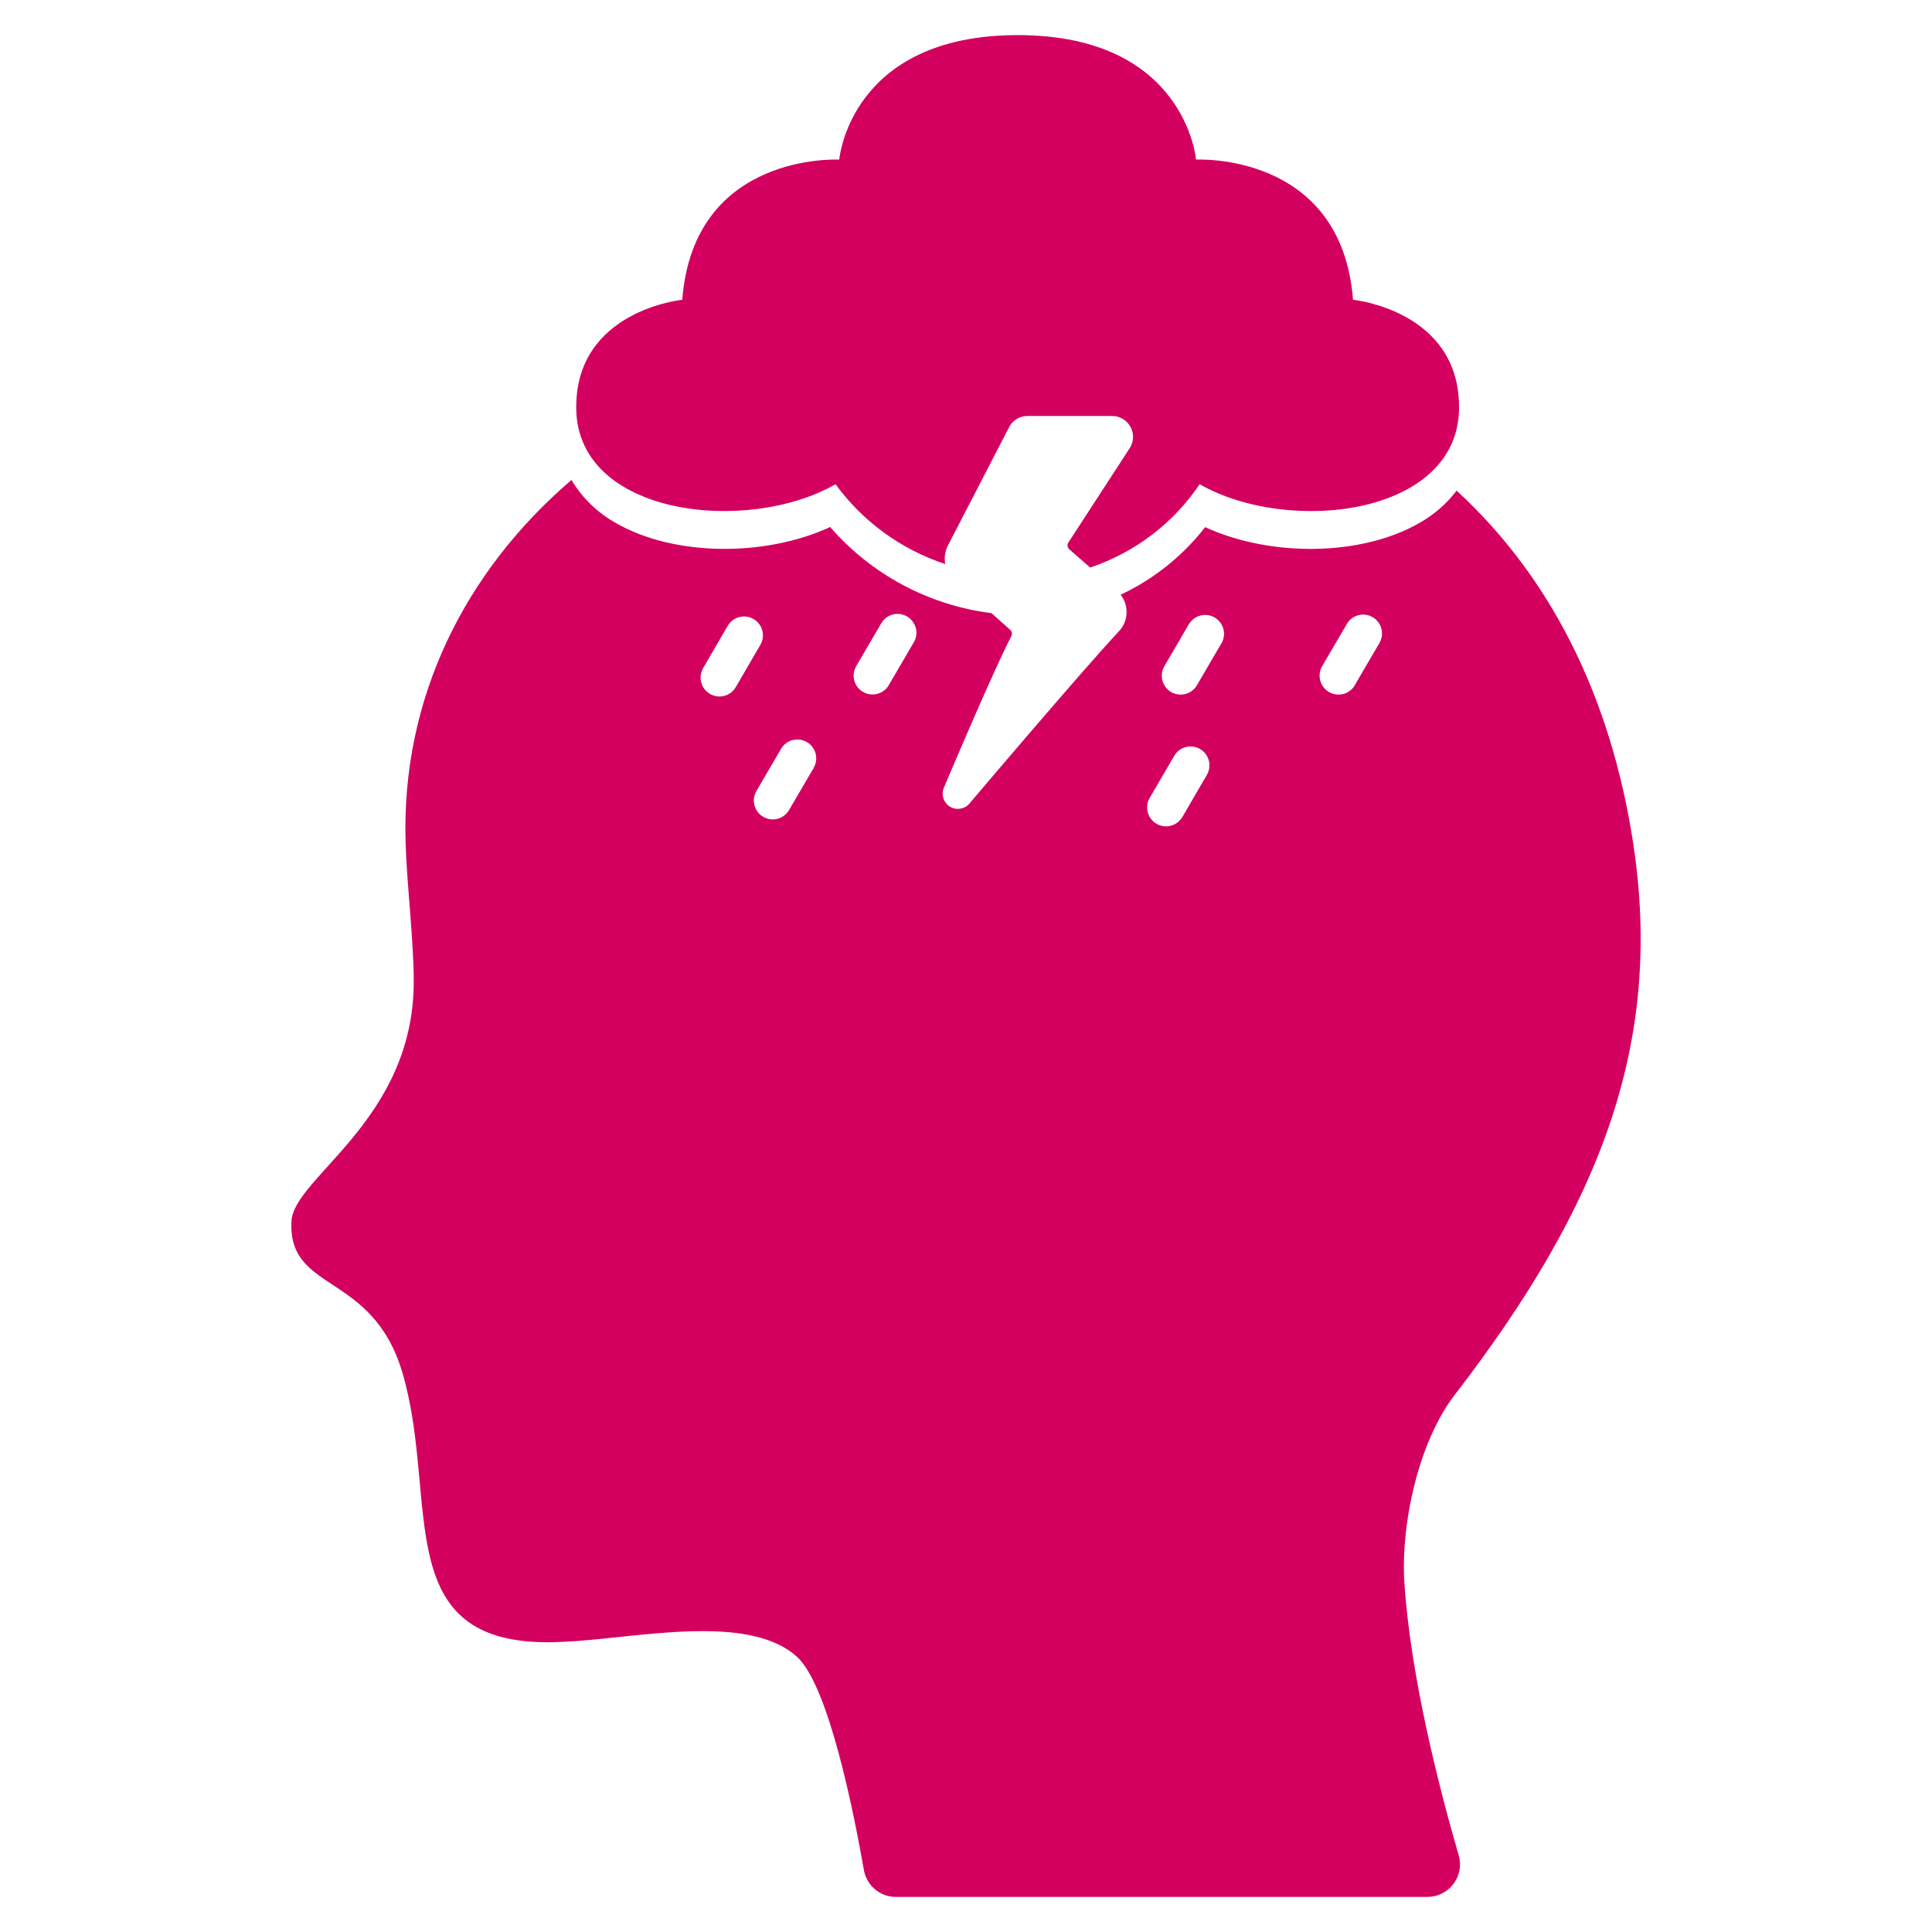
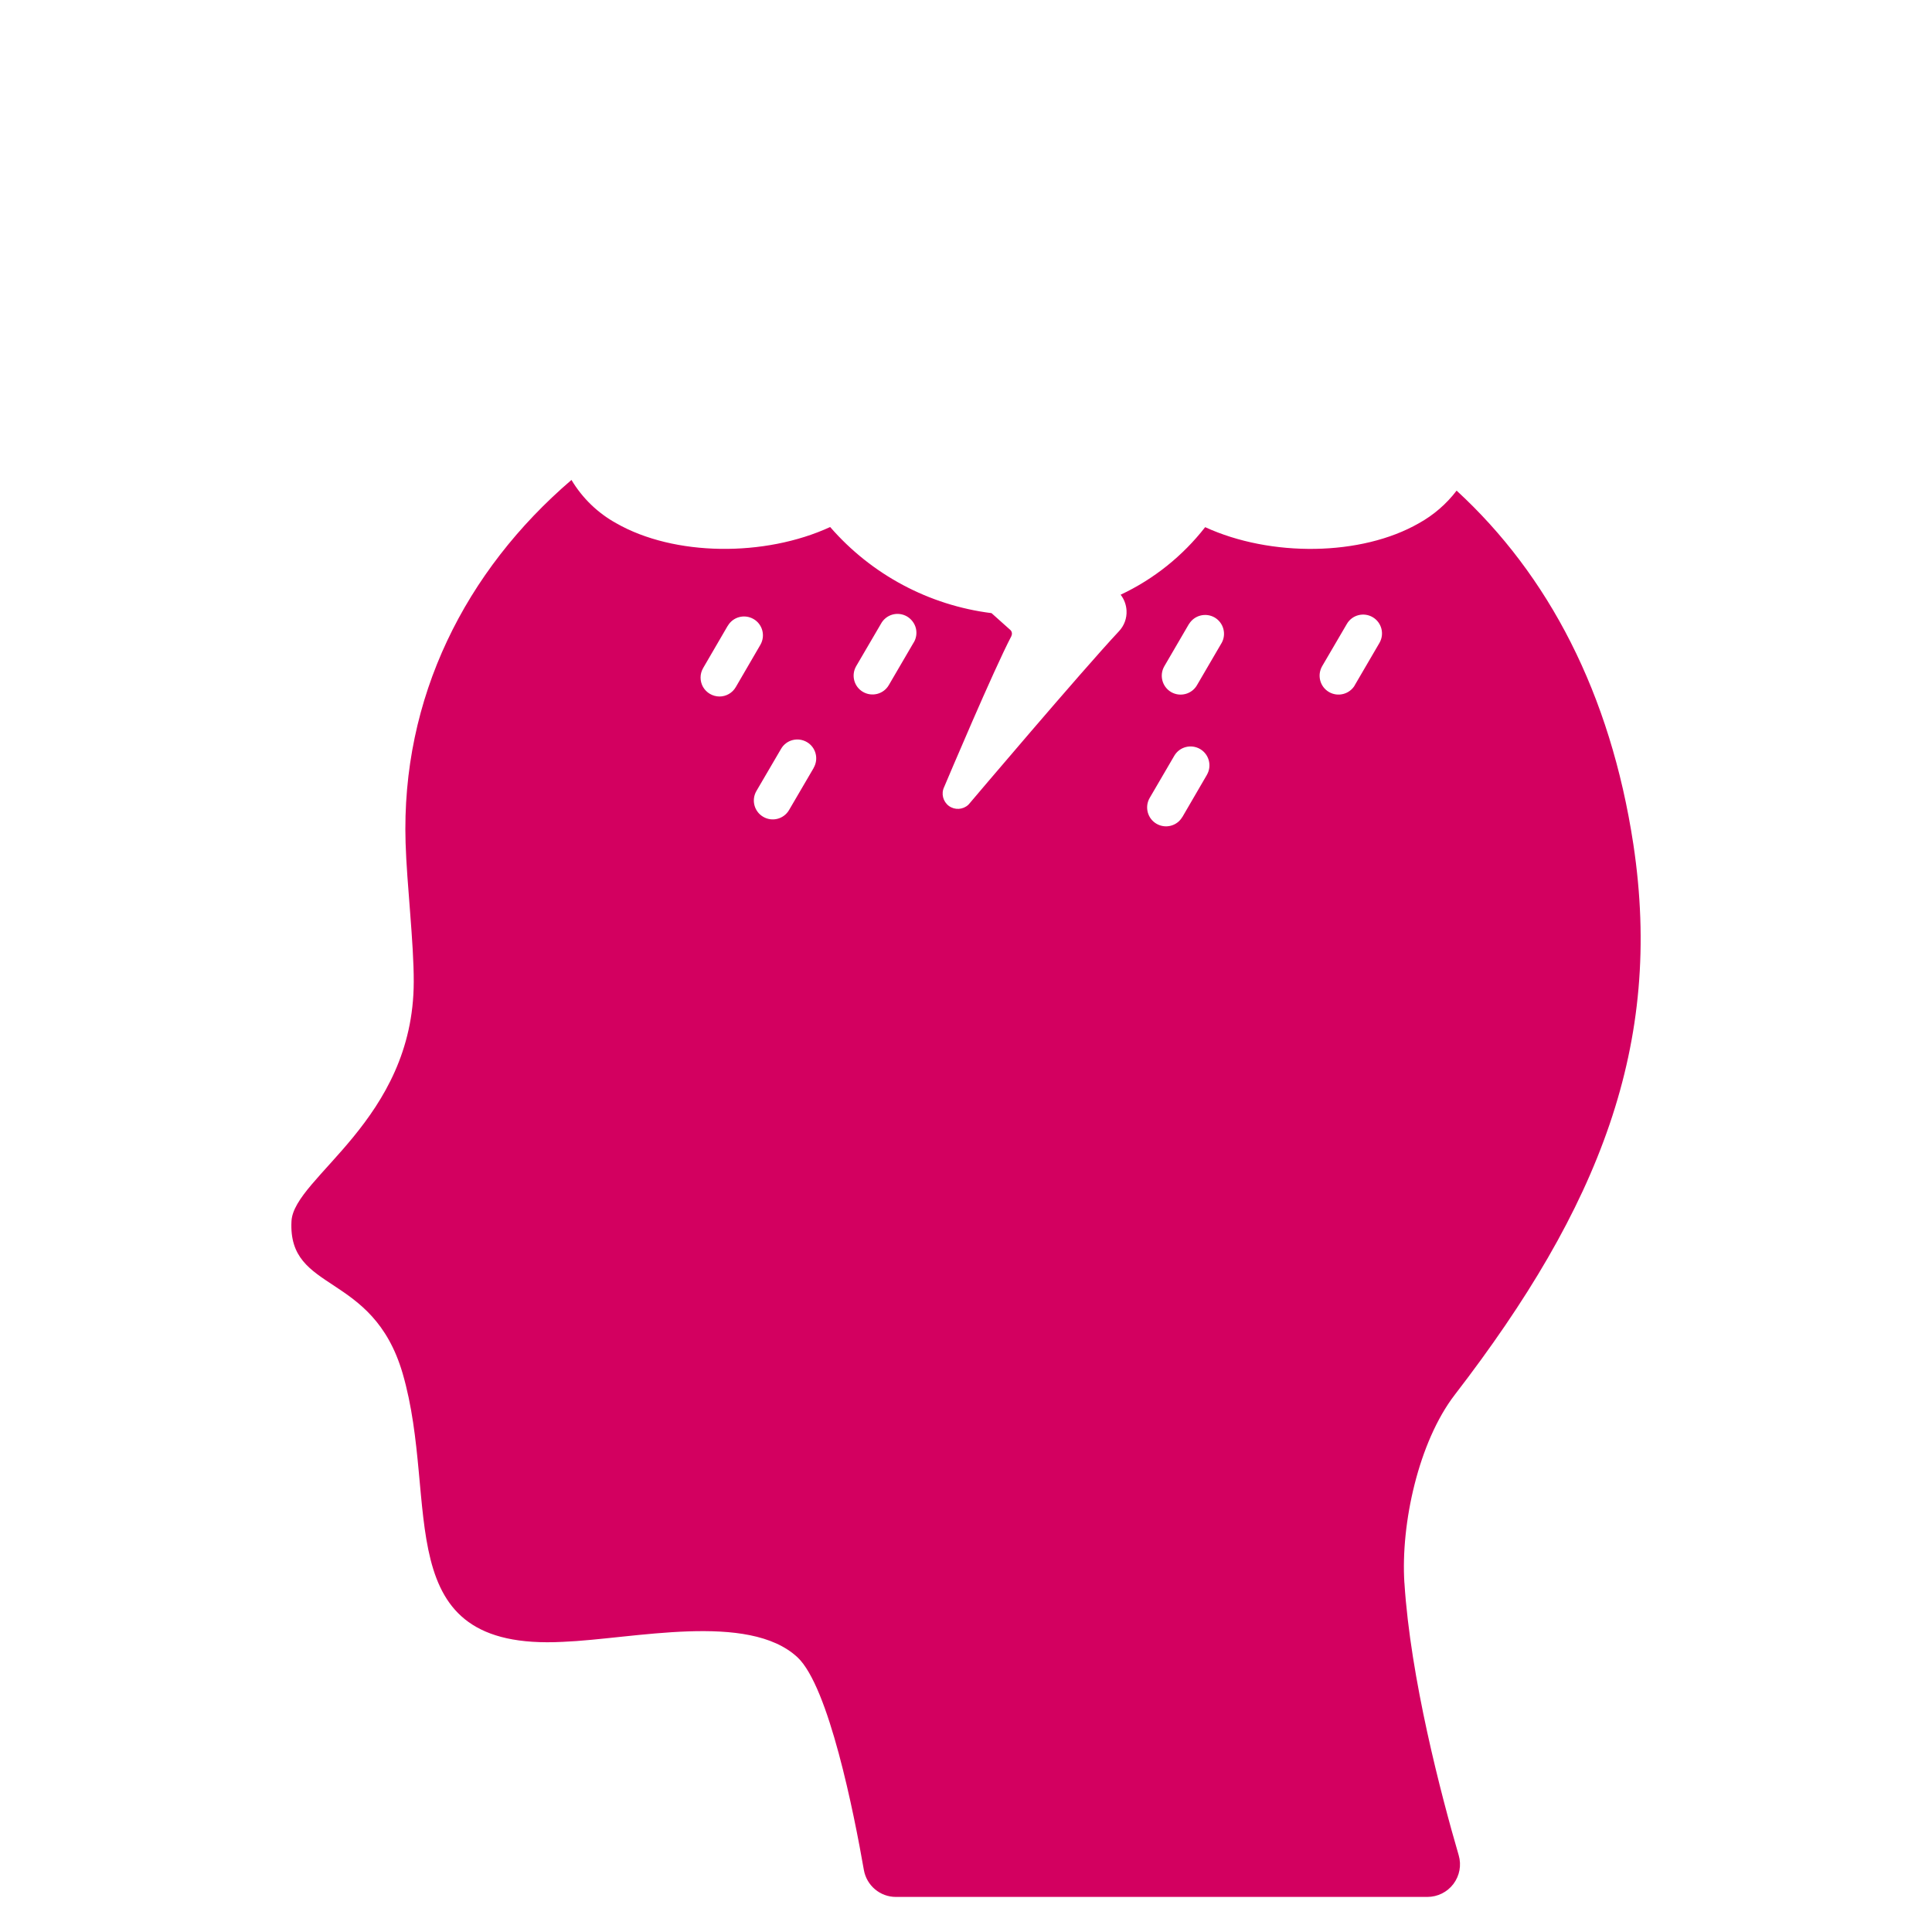
<svg xmlns="http://www.w3.org/2000/svg" fill="#D30060" width="100pt" height="100pt" viewBox="0 0 100 100">
  <g>
    <path d="m72.691 81.934c-0.195-3.07 0.734-7.305 2.609-9.742 7.484-9.711 10.805-18.133 9.242-28.492-1.188-7.82-4.398-13.938-9.148-18.305-0.527 0.691-1.191 1.266-1.953 1.688-2.984 1.711-7.672 1.758-11.062 0.203-1.164 1.492-2.66 2.691-4.375 3.496 0.184 0.238 0.289 0.523 0.305 0.82 0.023 0.398-0.121 0.789-0.398 1.078-1.902 2.031-7.688 8.855-7.746 8.926-0.016 0.02-0.031 0.035-0.047 0.051-0.277 0.258-0.699 0.281-1.004 0.059-0.305-0.227-0.41-0.637-0.246-0.977 0.176-0.414 2.551-6.039 3.484-7.82h-0.004c0.055-0.109 0.031-0.242-0.062-0.32l-0.965-0.863c-3.238-0.406-6.211-1.992-8.352-4.457-3.391 1.562-8.078 1.516-11.07-0.195-0.957-0.527-1.758-1.301-2.32-2.242-5.484 4.703-8.82 11.258-8.586 18.789 0.062 2.102 0.43 5.18 0.422 7.195-0.016 7.164-6.211 10.102-6.328 12.383-0.195 3.742 4.195 2.57 5.75 7.867 1.961 6.719-0.859 14.383 8.297 13.906 3.656-0.148 9.594-1.562 12.141 0.797 1.625 1.516 2.93 8.094 3.438 11.008 0.141 0.809 0.844 1.402 1.664 1.398h27.5c0.531 0 1.031-0.246 1.352-0.672 0.32-0.426 0.422-0.973 0.273-1.484-0.918-3.148-2.496-9.164-2.809-14.094zm-35.453-45.883c-0.352-0.004-0.672-0.191-0.848-0.492-0.172-0.305-0.172-0.676 0.004-0.98l1.273-2.188h0.004c0.27-0.465 0.867-0.621 1.336-0.348 0.465 0.27 0.621 0.871 0.348 1.336l-1.273 2.188c-0.176 0.301-0.496 0.484-0.844 0.484zm4.879 3.695-1.277 2.184c-0.273 0.465-0.871 0.621-1.336 0.348-0.465-0.27-0.625-0.867-0.352-1.336l1.277-2.184c0.27-0.465 0.867-0.621 1.336-0.348 0.465 0.27 0.621 0.871 0.348 1.336zm5.16-6.465-1.277 2.188c-0.273 0.461-0.867 0.613-1.332 0.344-0.465-0.27-0.621-0.863-0.355-1.328l1.277-2.184c0.125-0.238 0.34-0.414 0.594-0.488 0.258-0.074 0.531-0.039 0.762 0.094 0.23 0.137 0.398 0.359 0.461 0.617 0.062 0.262 0.016 0.535-0.129 0.758zm15.195 6.82-1.273 2.188h-0.004c-0.27 0.465-0.871 0.621-1.336 0.348-0.465-0.27-0.621-0.871-0.352-1.336l1.277-2.188c0.273-0.461 0.867-0.613 1.332-0.344 0.465 0.273 0.621 0.867 0.355 1.332zm0.758-6.82-1.277 2.188c-0.27 0.465-0.871 0.621-1.336 0.352-0.465-0.273-0.621-0.871-0.352-1.336l1.273-2.184h0.004c0.277-0.457 0.867-0.605 1.328-0.34 0.461 0.27 0.621 0.859 0.359 1.324zm8.168 0-1.277 2.188h0.004c-0.273 0.465-0.875 0.621-1.34 0.348-0.465-0.273-0.621-0.871-0.348-1.34l1.277-2.184c0.27-0.465 0.871-0.621 1.336-0.348 0.465 0.273 0.621 0.871 0.348 1.336z" />
-     <path d="m43.246 25.062c1.414 1.938 3.402 3.383 5.68 4.133-0.062-0.324-0.016-0.664 0.137-0.957l3.164-6.121h-0.004c0.188-0.363 0.559-0.586 0.961-0.586h4.383c0.395 0 0.758 0.215 0.949 0.566 0.188 0.348 0.172 0.77-0.043 1.102l-3.172 4.879h-0.004c-0.07 0.117-0.051 0.27 0.055 0.359l1.074 0.938c2.312-0.773 4.305-2.289 5.668-4.312 4.578 2.625 13.371 1.648 13.426-3.922 0.051-5.078-5.488-5.625-5.488-5.625-0.594-7.668-8.125-7.254-8.125-7.254s-0.535-6.445-9.23-6.445c-8.699 0-9.238 6.445-9.238 6.445s-7.535-0.414-8.125 7.254c0 0-5.539 0.547-5.488 5.625 0.051 5.566 8.844 6.547 13.422 3.922z" />
  </g>
</svg>